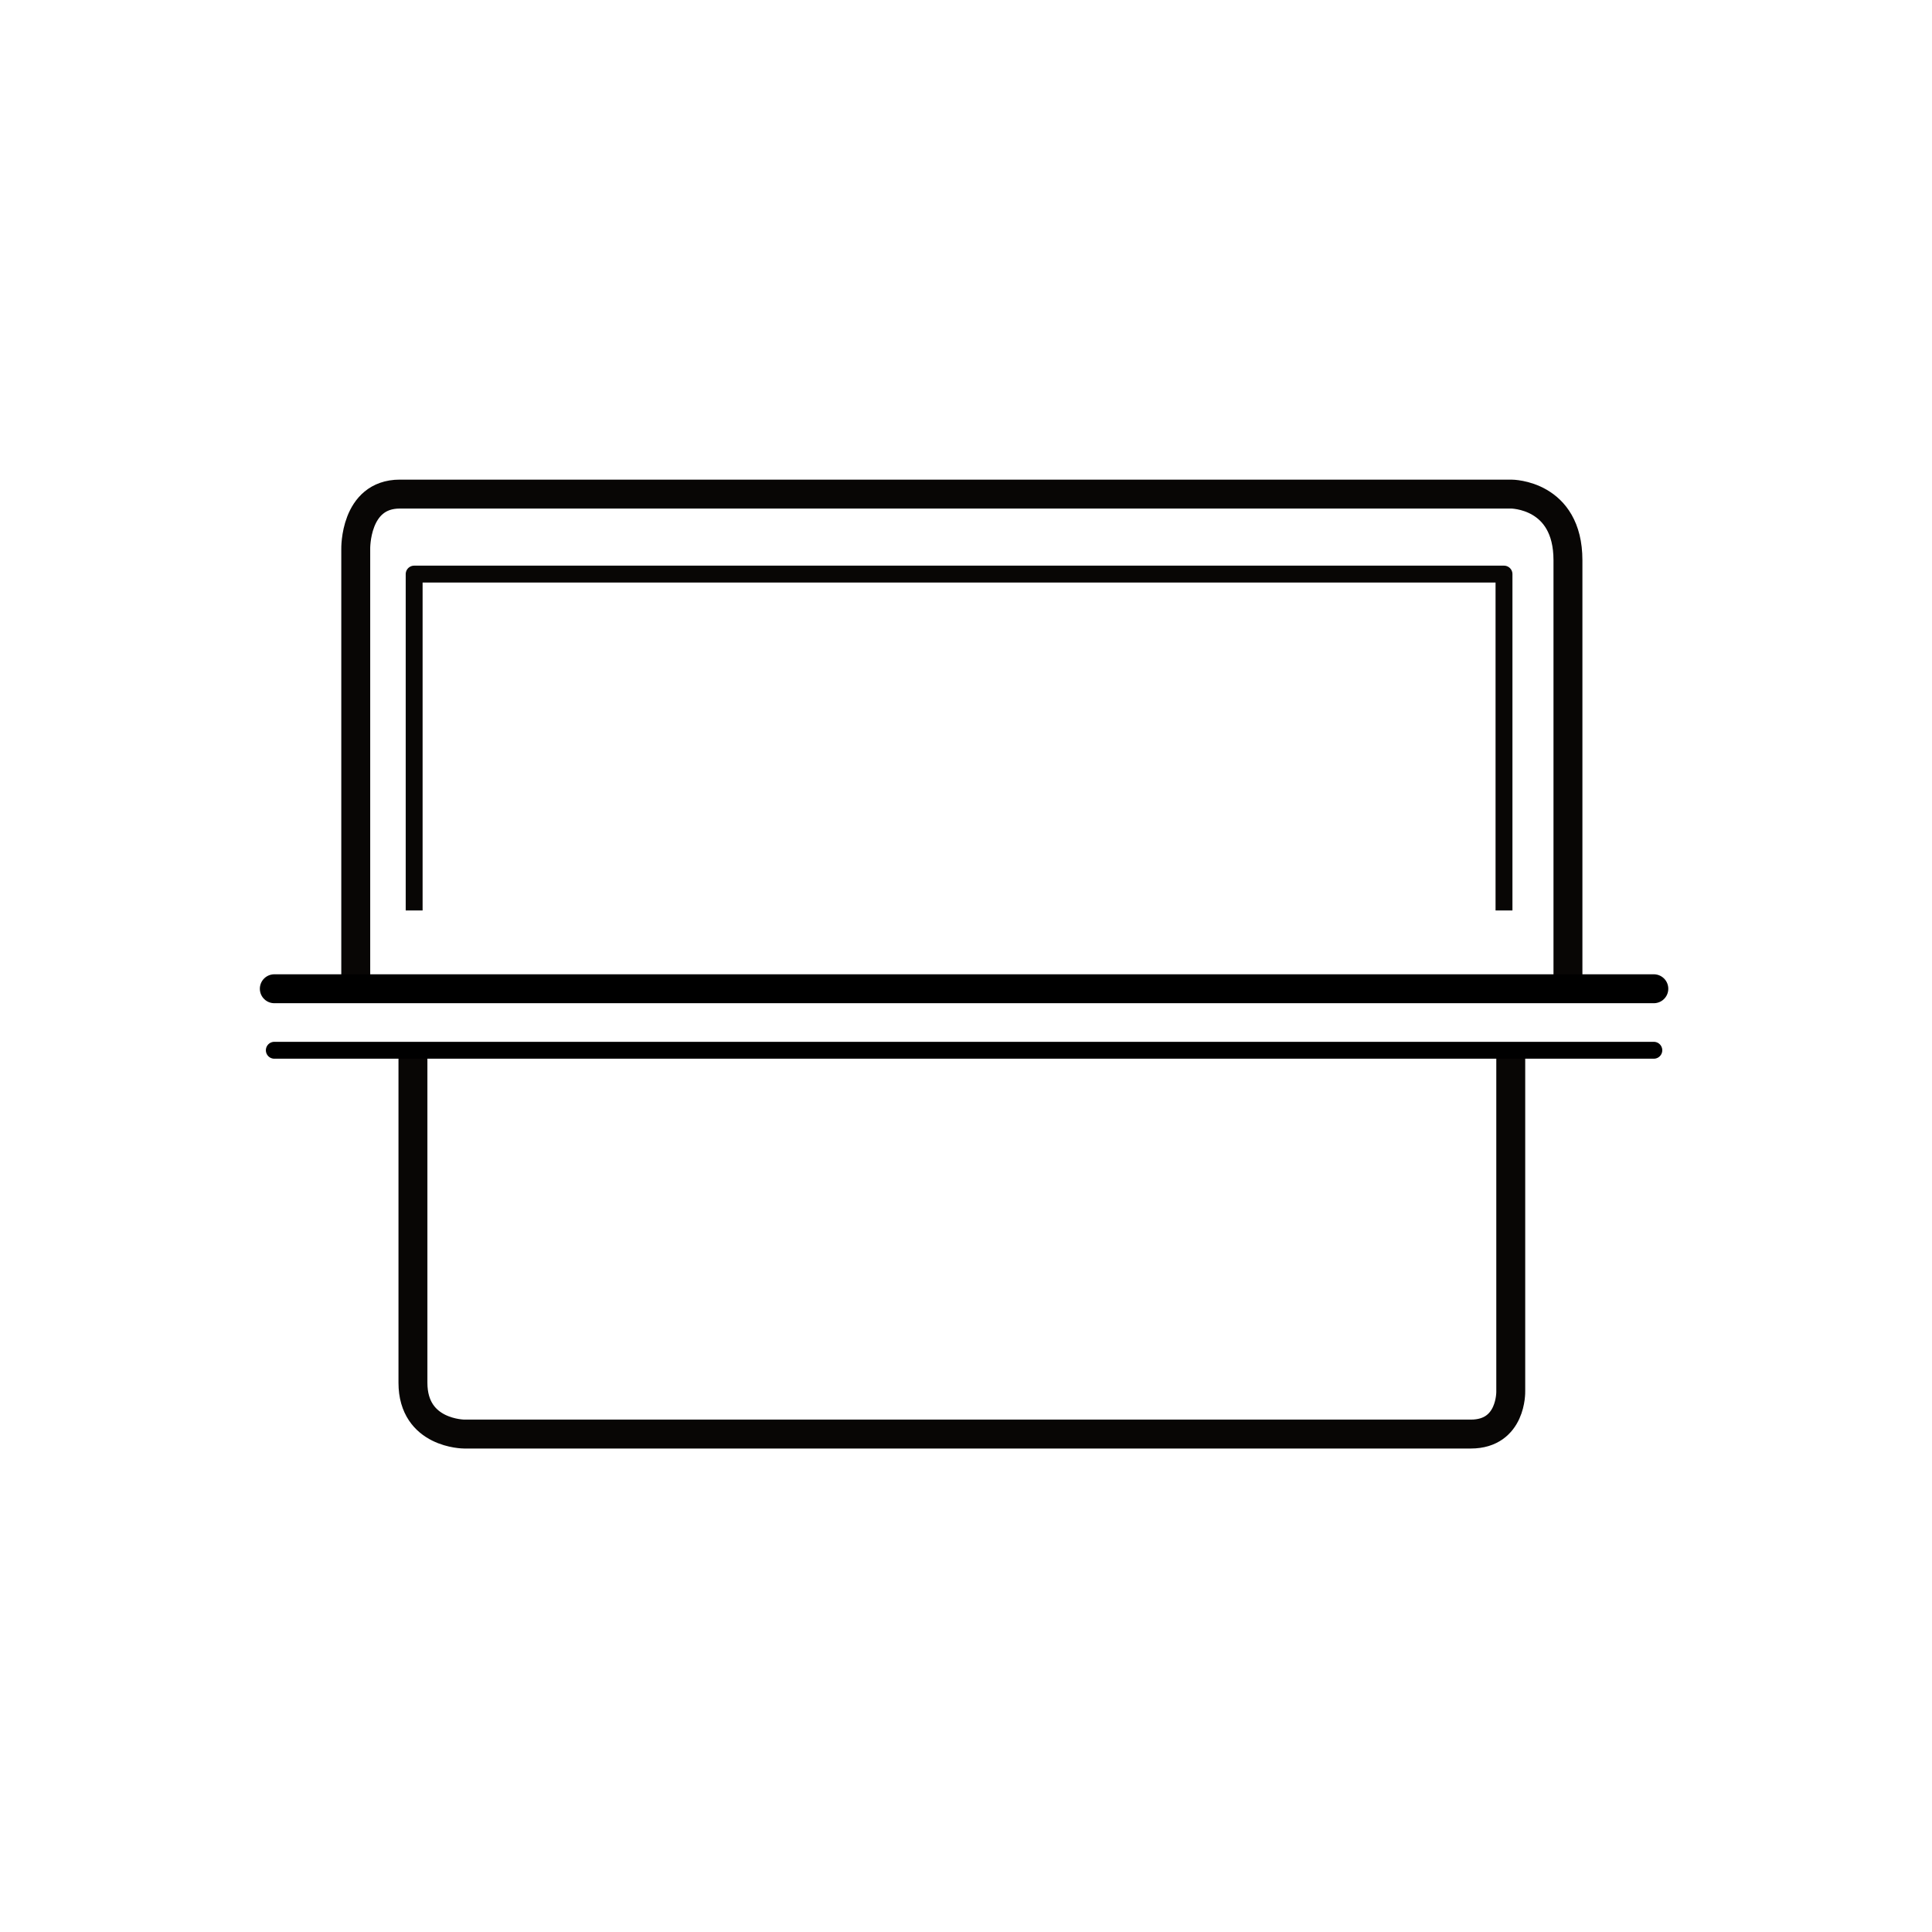
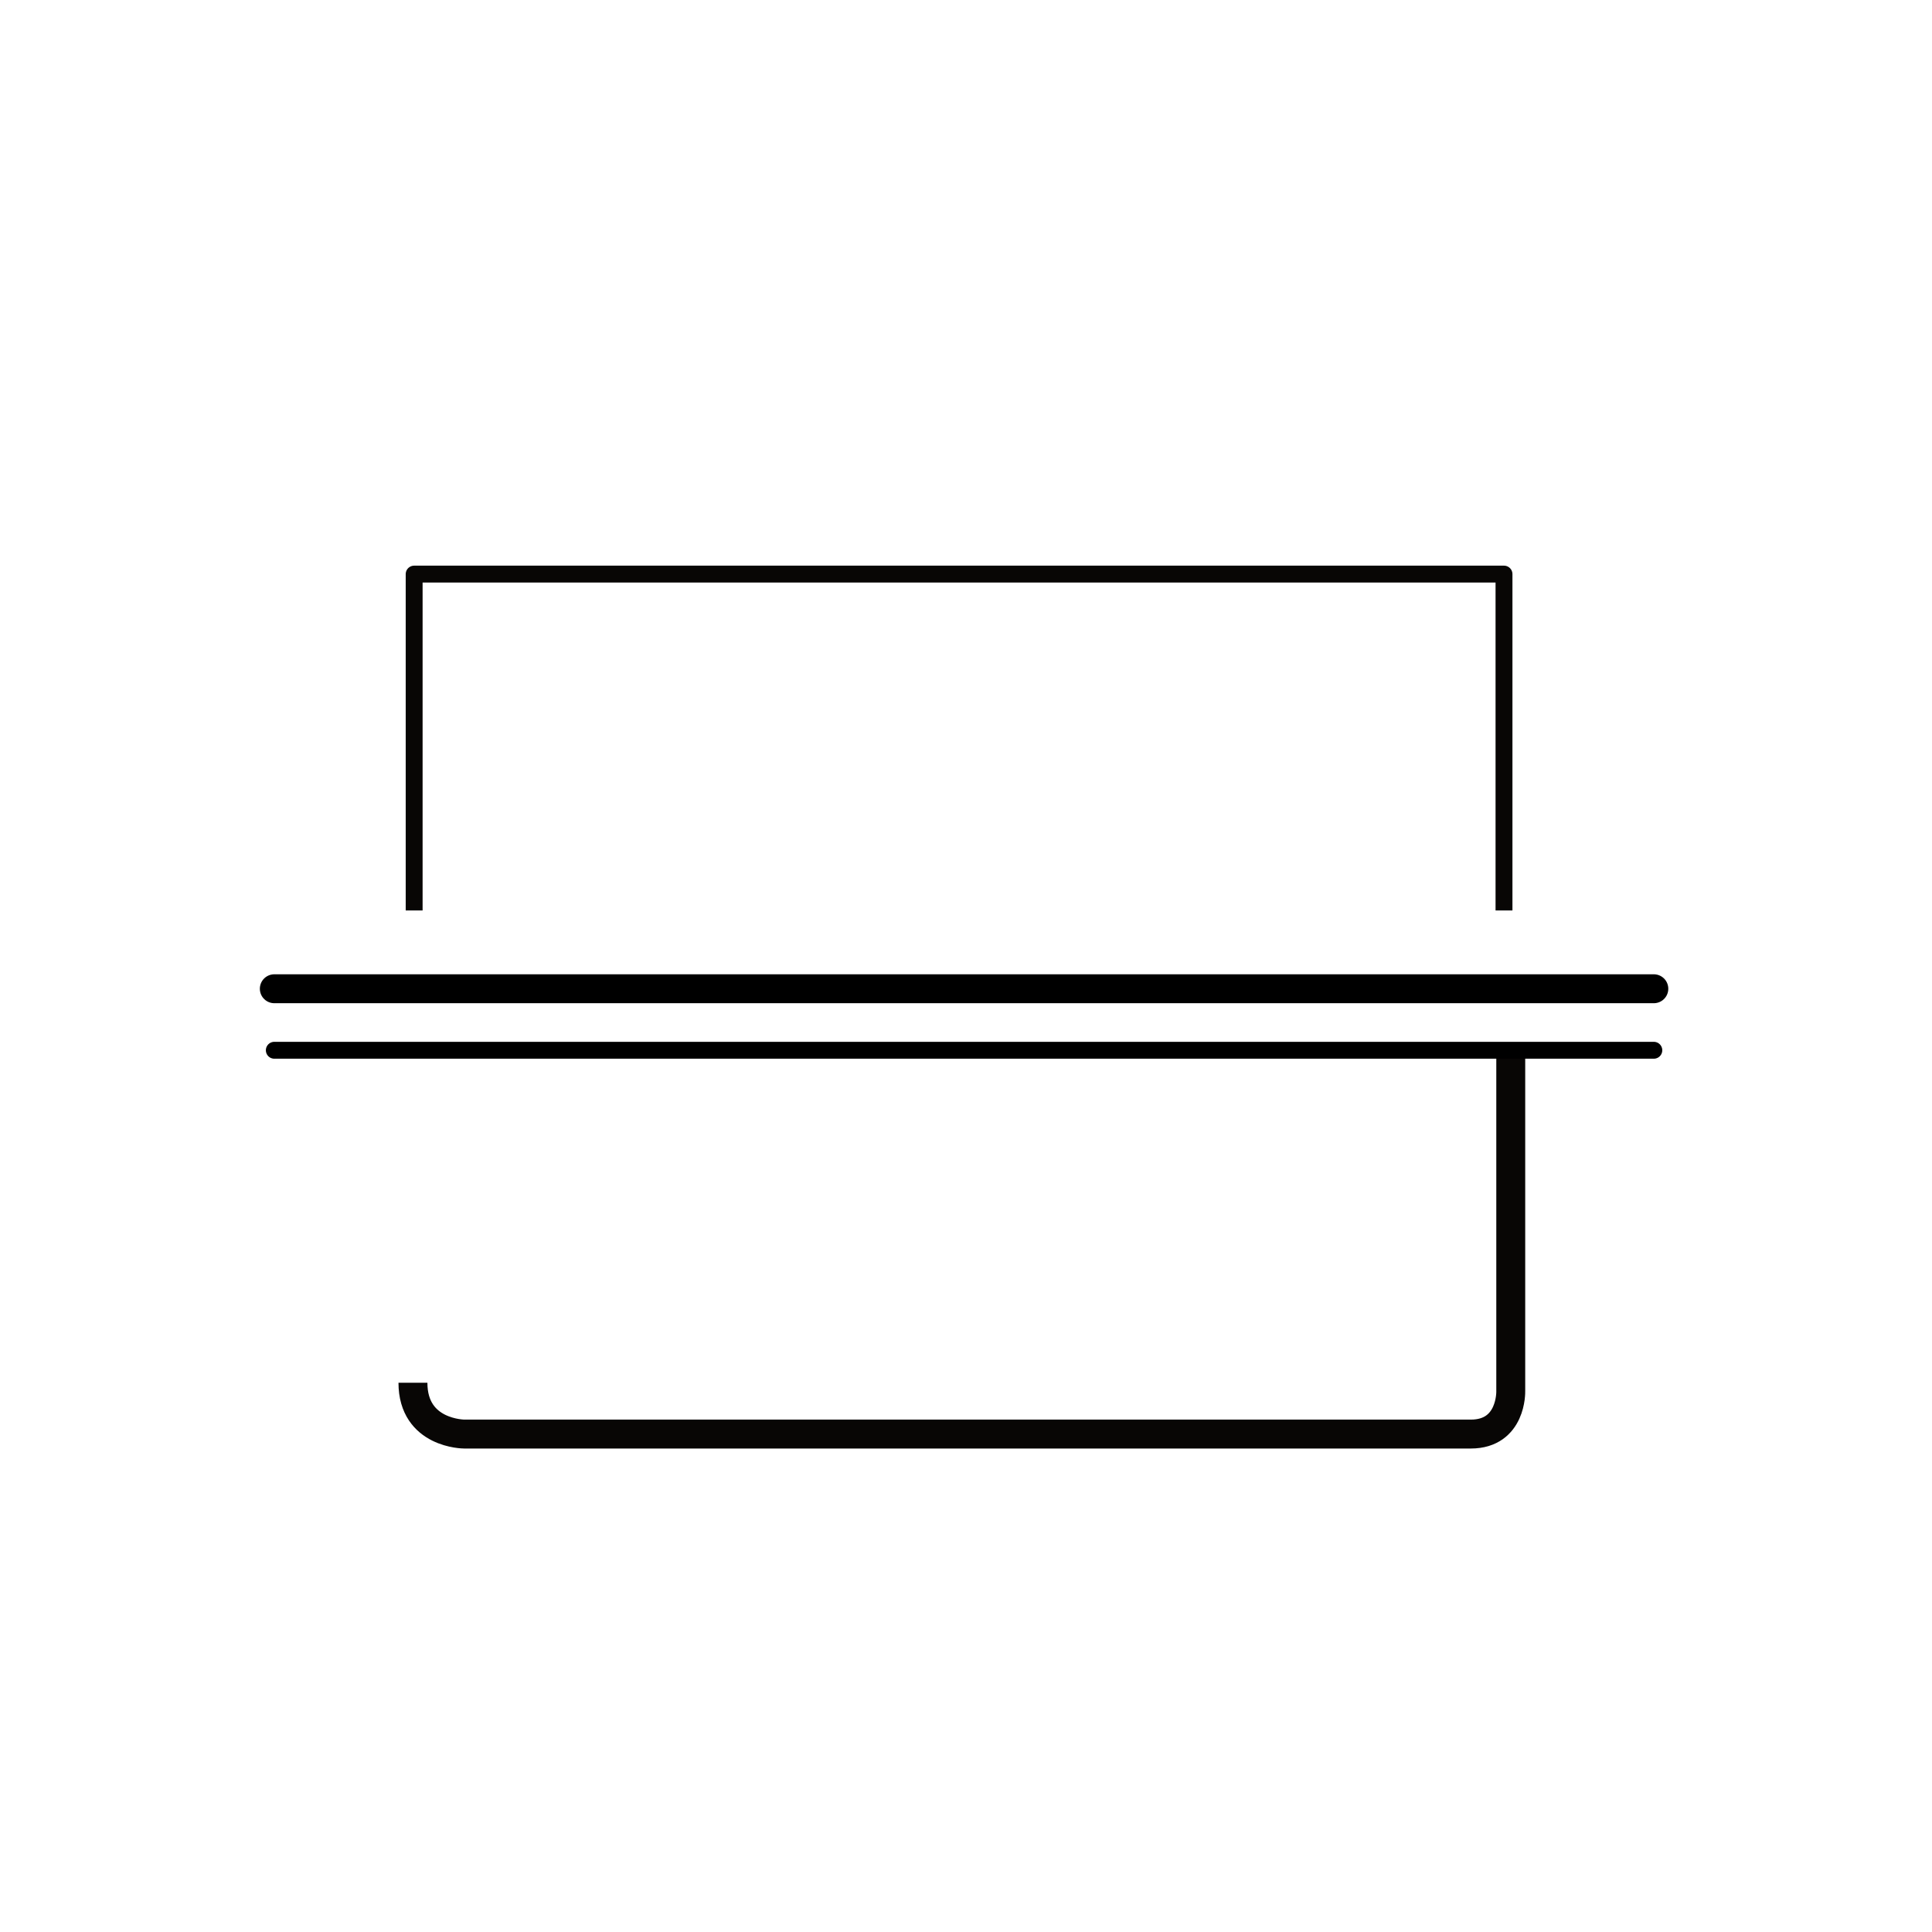
<svg xmlns="http://www.w3.org/2000/svg" width="100%" height="100%" viewBox="0 0 334 334" version="1.1" xml:space="preserve" style="fill-rule:evenodd;clip-rule:evenodd;stroke-linejoin:round;stroke-miterlimit:2;">
-   <path d="M261.176,181.567l-0,58.976c-0,-0 0.197,7.374 -6.901,7.374l-174.015,-0c0,-0 -8.872,-0 -8.872,-8.873l0,-57.477" style="fill:none;stroke:#080605;stroke-width:5px;" />
-   <path d="M61.501,170.933l-0,-76.012c-0,-0 -0.218,-9.504 7.62,-9.504l192.147,-0c-0,-0 9.796,-0 9.796,11.435l0,74.081" style="fill:none;stroke:#080605;stroke-width:5px;" />
+   <path d="M261.176,181.567l-0,58.976c-0,-0 0.197,7.374 -6.901,7.374l-174.015,-0c0,-0 -8.872,-0 -8.872,-8.873" style="fill:none;stroke:#080605;stroke-width:5px;" />
  <path d="M47.423,170.933l238.487,0" style="fill:none;stroke:#000;stroke-width:5px;stroke-linecap:round;stroke-miterlimit:1.5;" />
  <path d="M47.423,181.567l238.487,-0" style="fill:none;stroke:#000;stroke-width:2.92px;stroke-linecap:round;stroke-miterlimit:1.5;" />
  <path d="M71.598,157.402l0,-58.153l188.41,-0l0,58.153" style="fill:none;stroke:#080605;stroke-width:2.92px;" />
</svg>